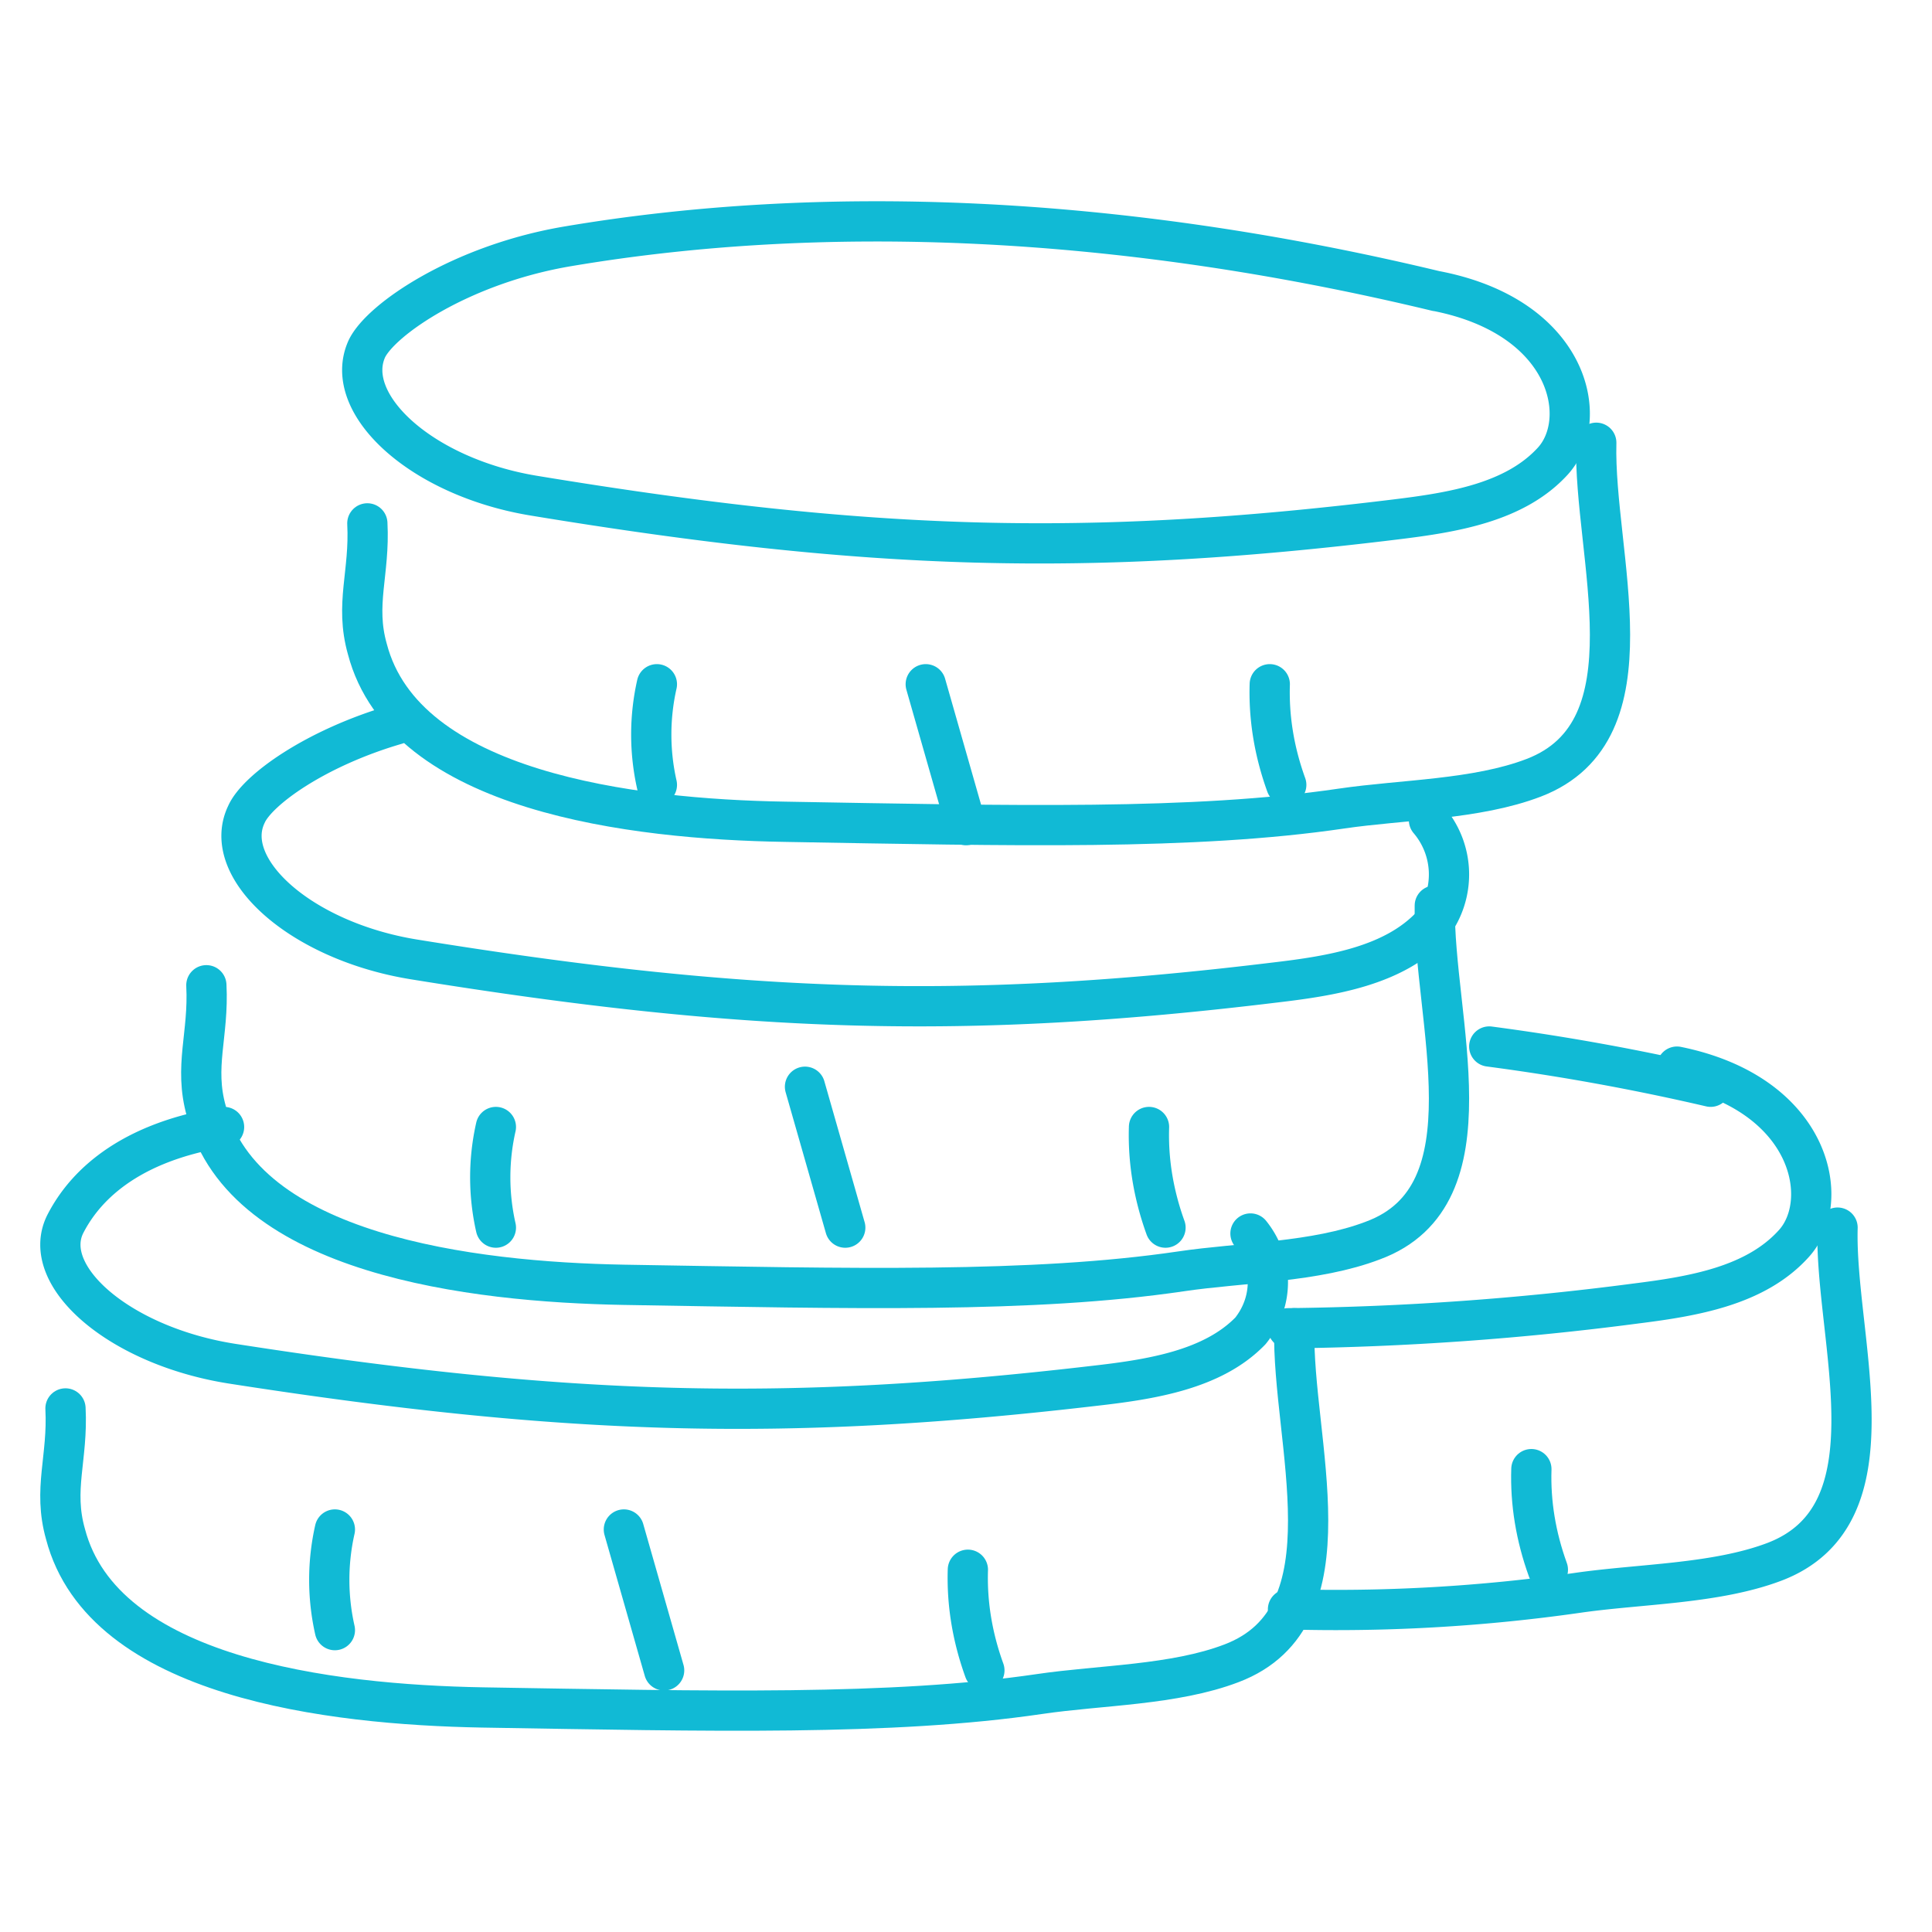
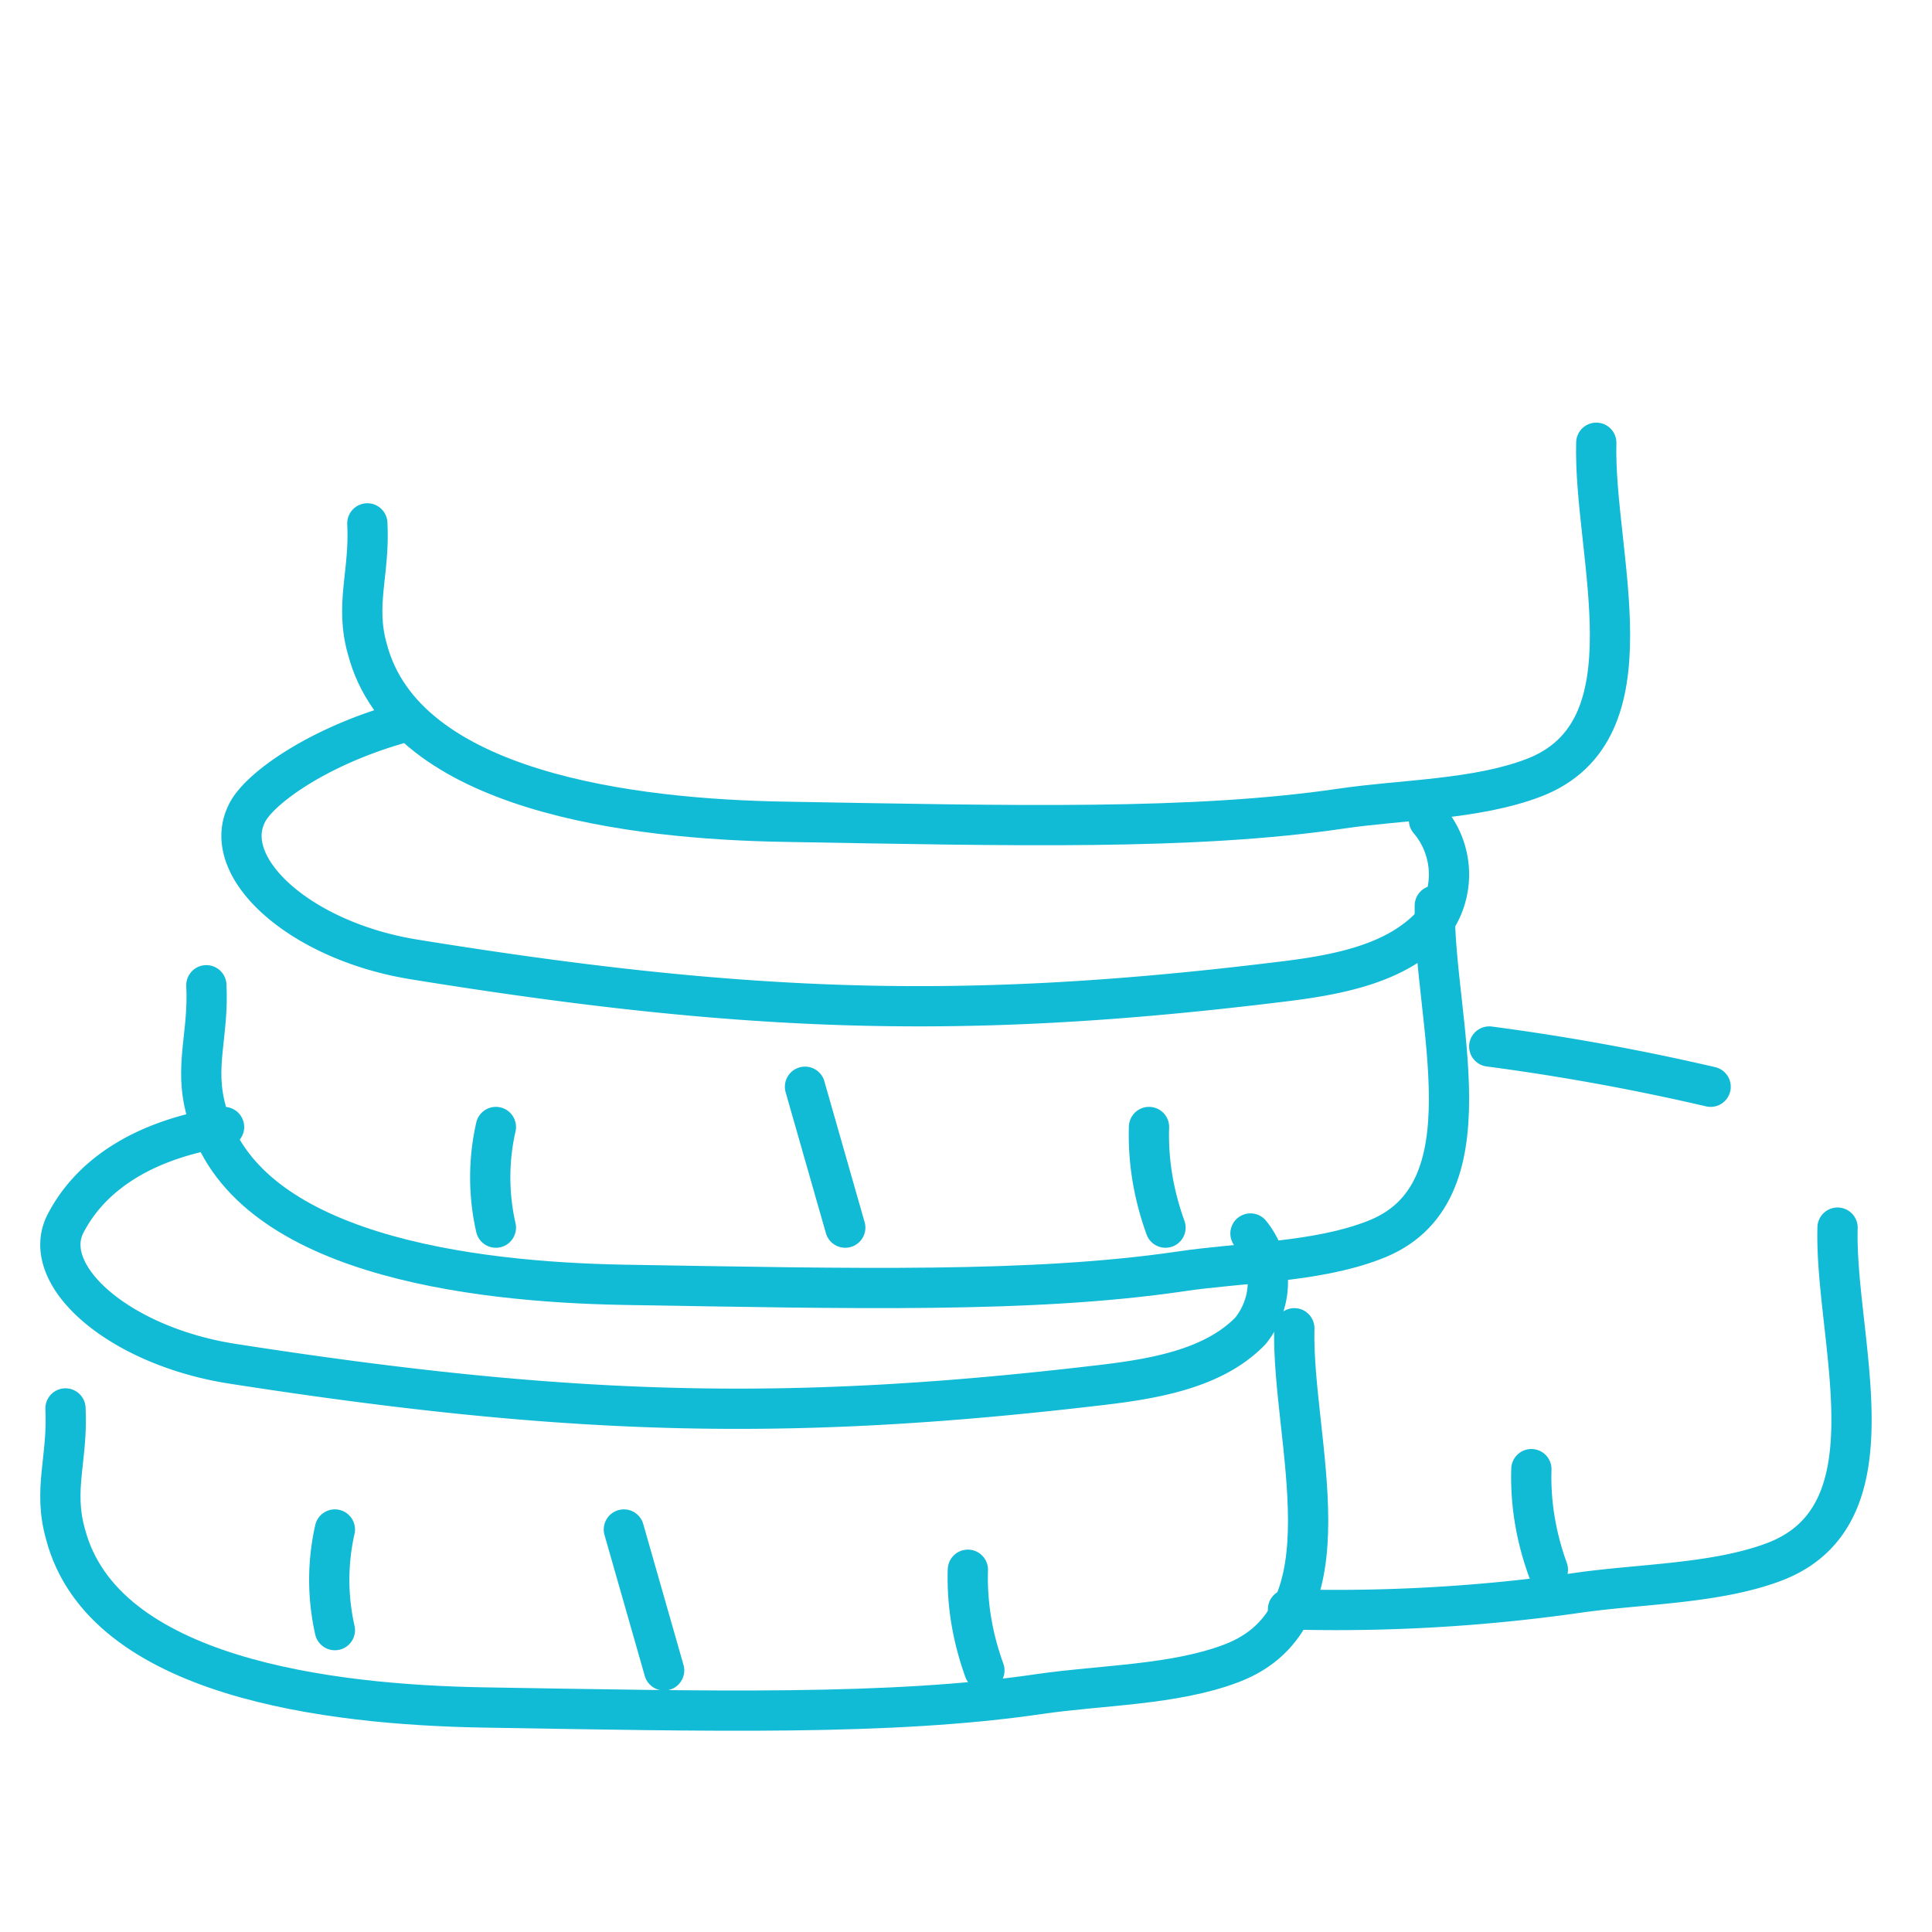
<svg xmlns="http://www.w3.org/2000/svg" width="96" height="96" viewBox="0 0 96 96">
  <g stroke="#11BAD5" stroke-width="2" fill="none" fill-rule="evenodd" stroke-linecap="round" stroke-linejoin="round">
-     <path d="M64 66a144.78 144.78 0 0 0 17.275-1.228c2.858-.36 5.973-.868 7.875-2.996 1.902-2.127.881-7.41-5.822-8.776" />
    <path d="M85 54a114.9 114.9 0 0 0-11-2M64 79.966a84.676 84.676 0 0 0 14.399-.82c3.093-.447 6.829-.437 9.738-1.528 6.23-2.336 3.016-11.071 3.17-16.618" />
    <path d="M76.093 73c-.054 1.675.222 3.348.82 5M3.254 69.984c.128 2.467-.631 4.016 0 6.242 1.871 7.15 13.166 8.48 20.706 8.616 11.402.187 20.321.416 27.69-.666 3.028-.448 6.695-.437 9.55-1.53 6.12-2.33 2.975-11.08 3.114-16.646" />
    <path d="M11.133 56c-5.314.842-7.185 3.444-7.897 4.837-1.264 2.573 2.7 6.045 8.3 6.925 16.6 2.582 27.4 2.902 42.81 1.103 2.827-.32 5.909-.793 7.79-2.737 1.152-1.442 1.152-3.395 0-4.836M16.64 76a11.34 11.34 0 0 0 0 5M31 76l2 7M48.093 78c-.053 1.675.222 3.348.82 5" />
    <path d="M10.254 48.956c.128 2.473-.631 4.029 0 6.262 1.861 7.13 13.205 8.487 20.741 8.623 11.398.188 20.315.418 27.682-.667 3.025-.45 6.693-.44 9.548-1.536 6.072-2.244 2.972-11.054 3.069-16.638" />
    <path d="M19.681 36c-4.005 1.168-6.906 3.253-7.439 4.47-1.284 2.68 2.69 6.284 8.31 7.2 16.598 2.689 27.405 3.021 42.813 1.149 2.826-.333 5.908-.826 7.788-2.85a4.163 4.163 0 0 0-.148-5.217M24.64 56a11.31 11.31 0 0 0 0 5M40 54l2 7M57.094 56c-.054 1.675.222 3.348.819 5" />
    <path d="M18.253 26.006c.13 2.466-.63 4.016 0 6.243 1.86 7.107 13.202 8.46 20.737 8.584 11.394.198 20.309.427 27.663-.655 3.035-.448 6.701-.437 9.555-1.53 6.114-2.341 2.96-11.092 3.11-16.648" />
-     <path d="M71.38 14.467c-16.014-3.855-30.667-4.334-43.133-2.233-5.312.887-9.318 3.63-10.02 5.1-1.233 2.722 2.689 6.383 8.331 7.301 16.598 2.734 27.404 3.06 42.813 1.173 2.826-.346 5.908-.836 7.788-2.896 1.882-2.06.871-7.14-5.759-8.445M32.64 34a11.34 11.34 0 0 0 0 5M46 34l2 7M63.094 34c-.053 1.675.222 3.348.819 5" />
  </g>
</svg>